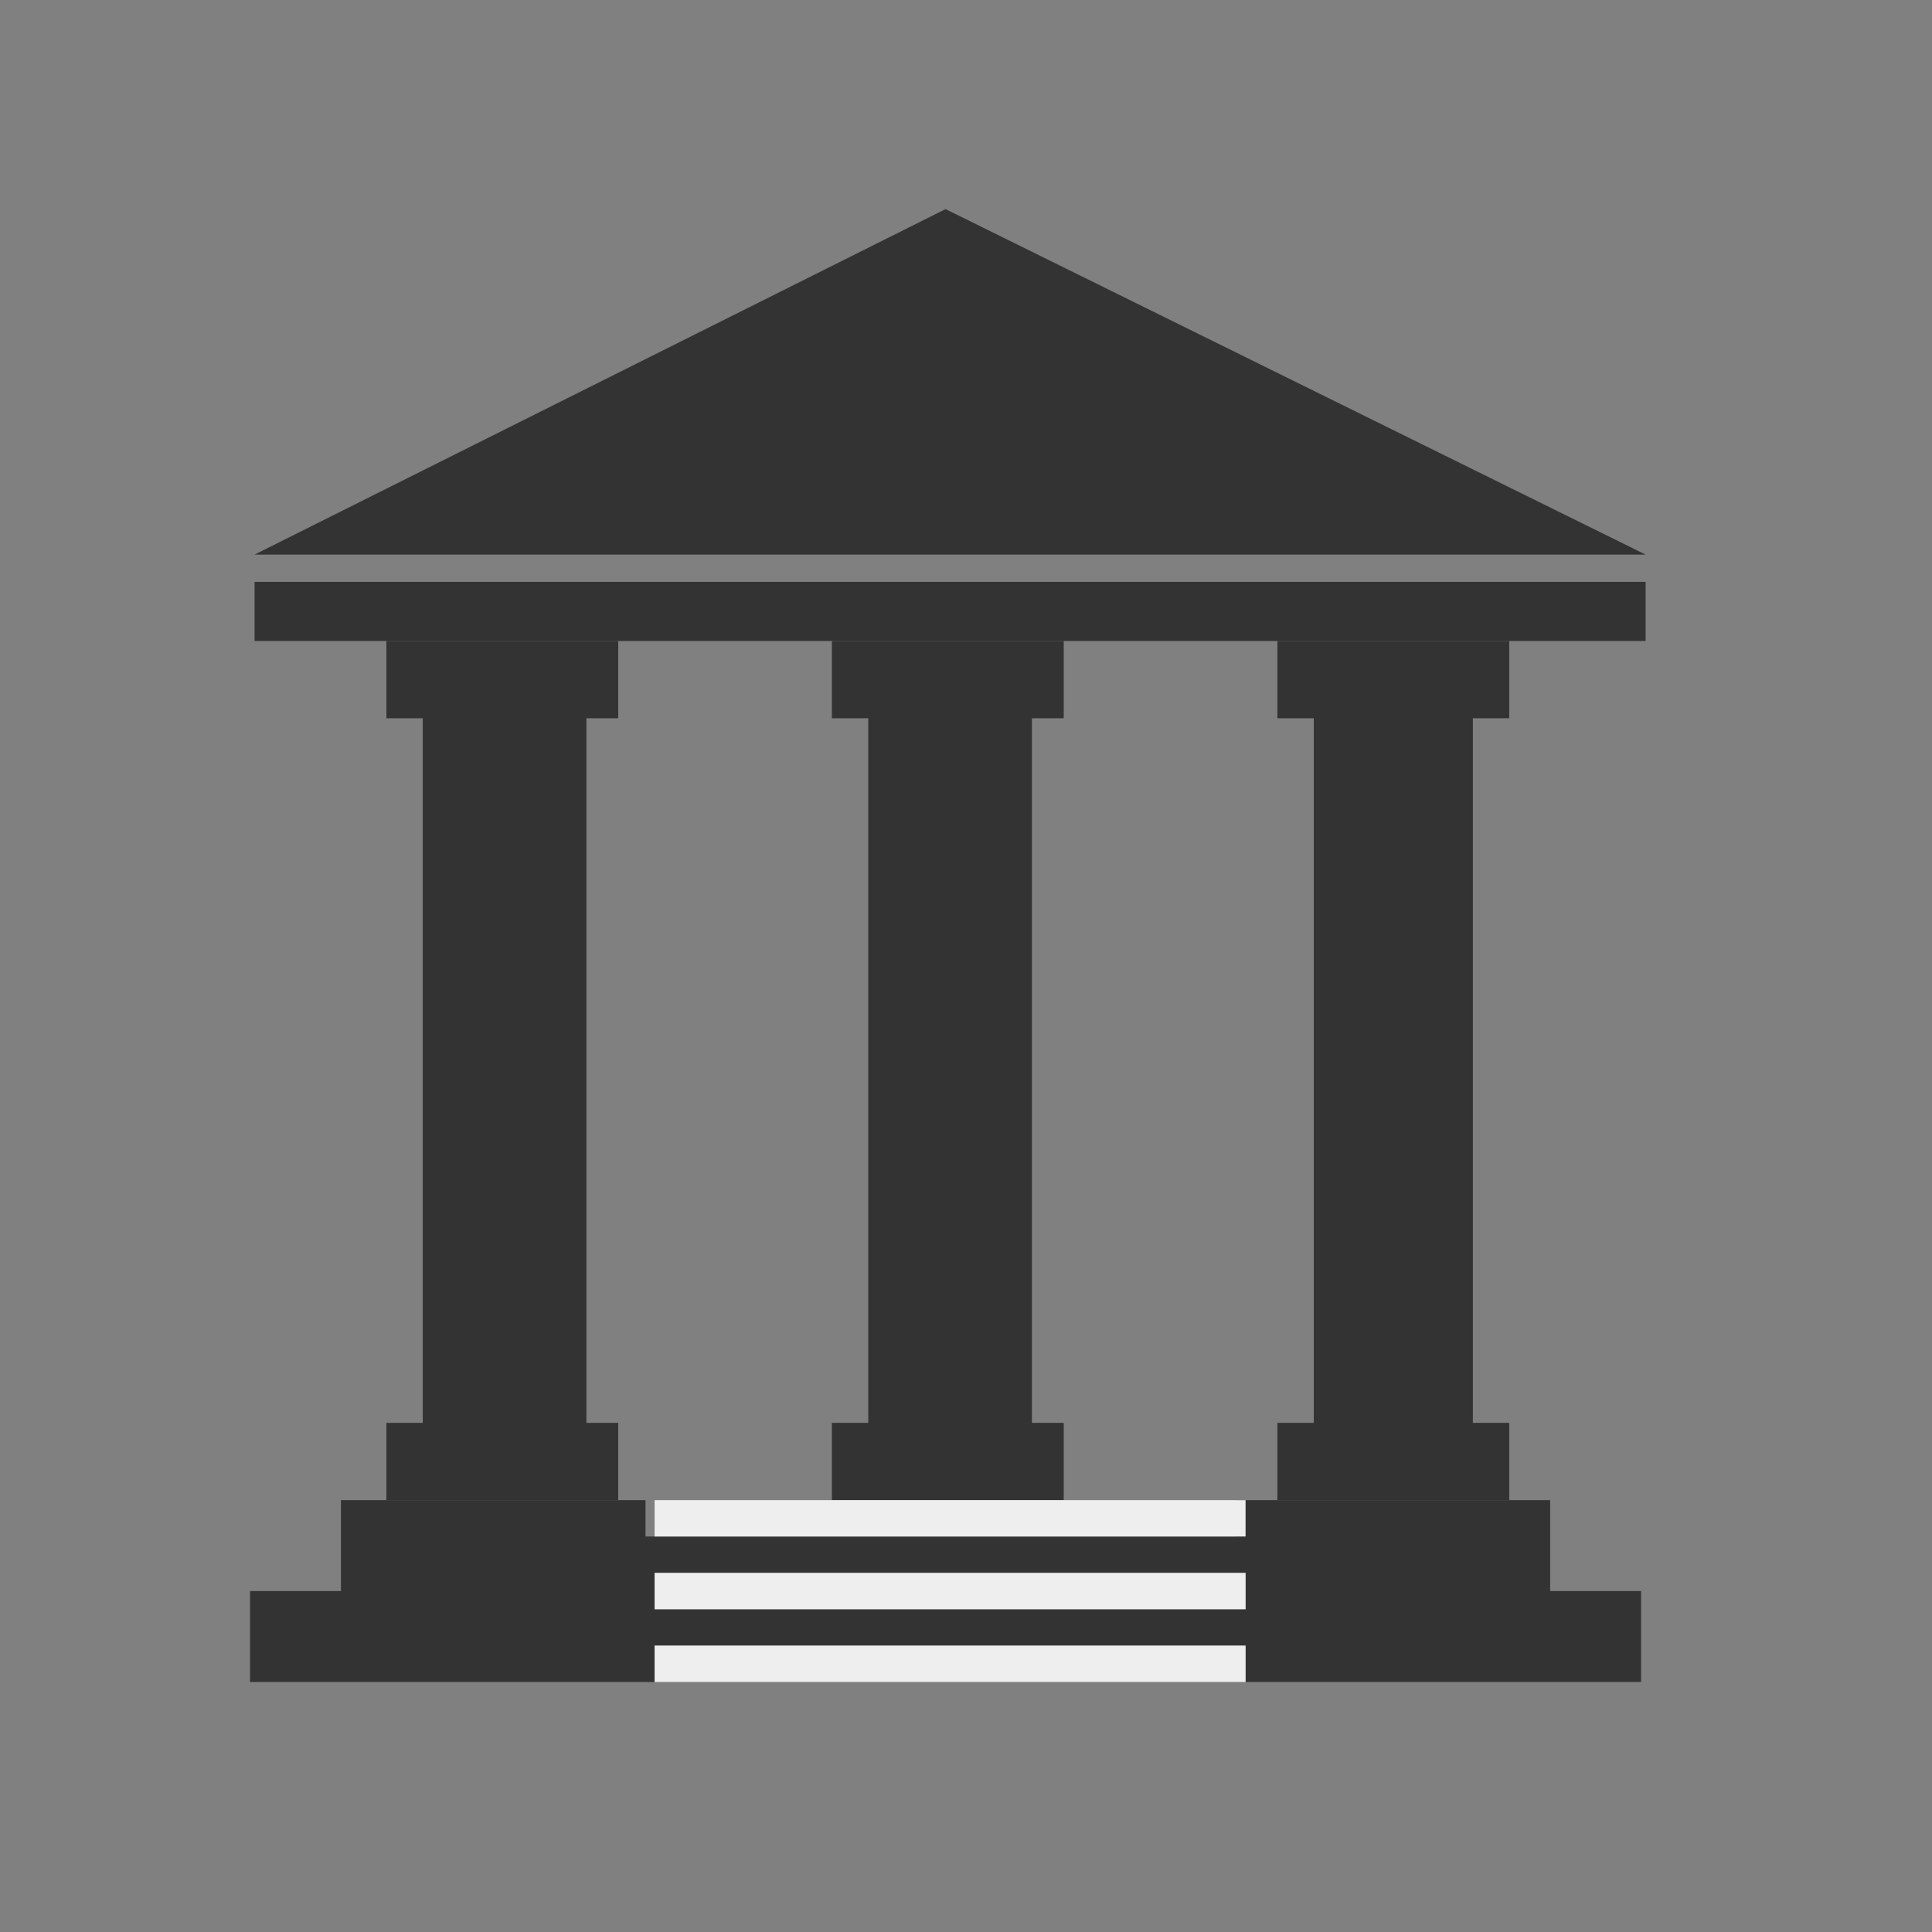
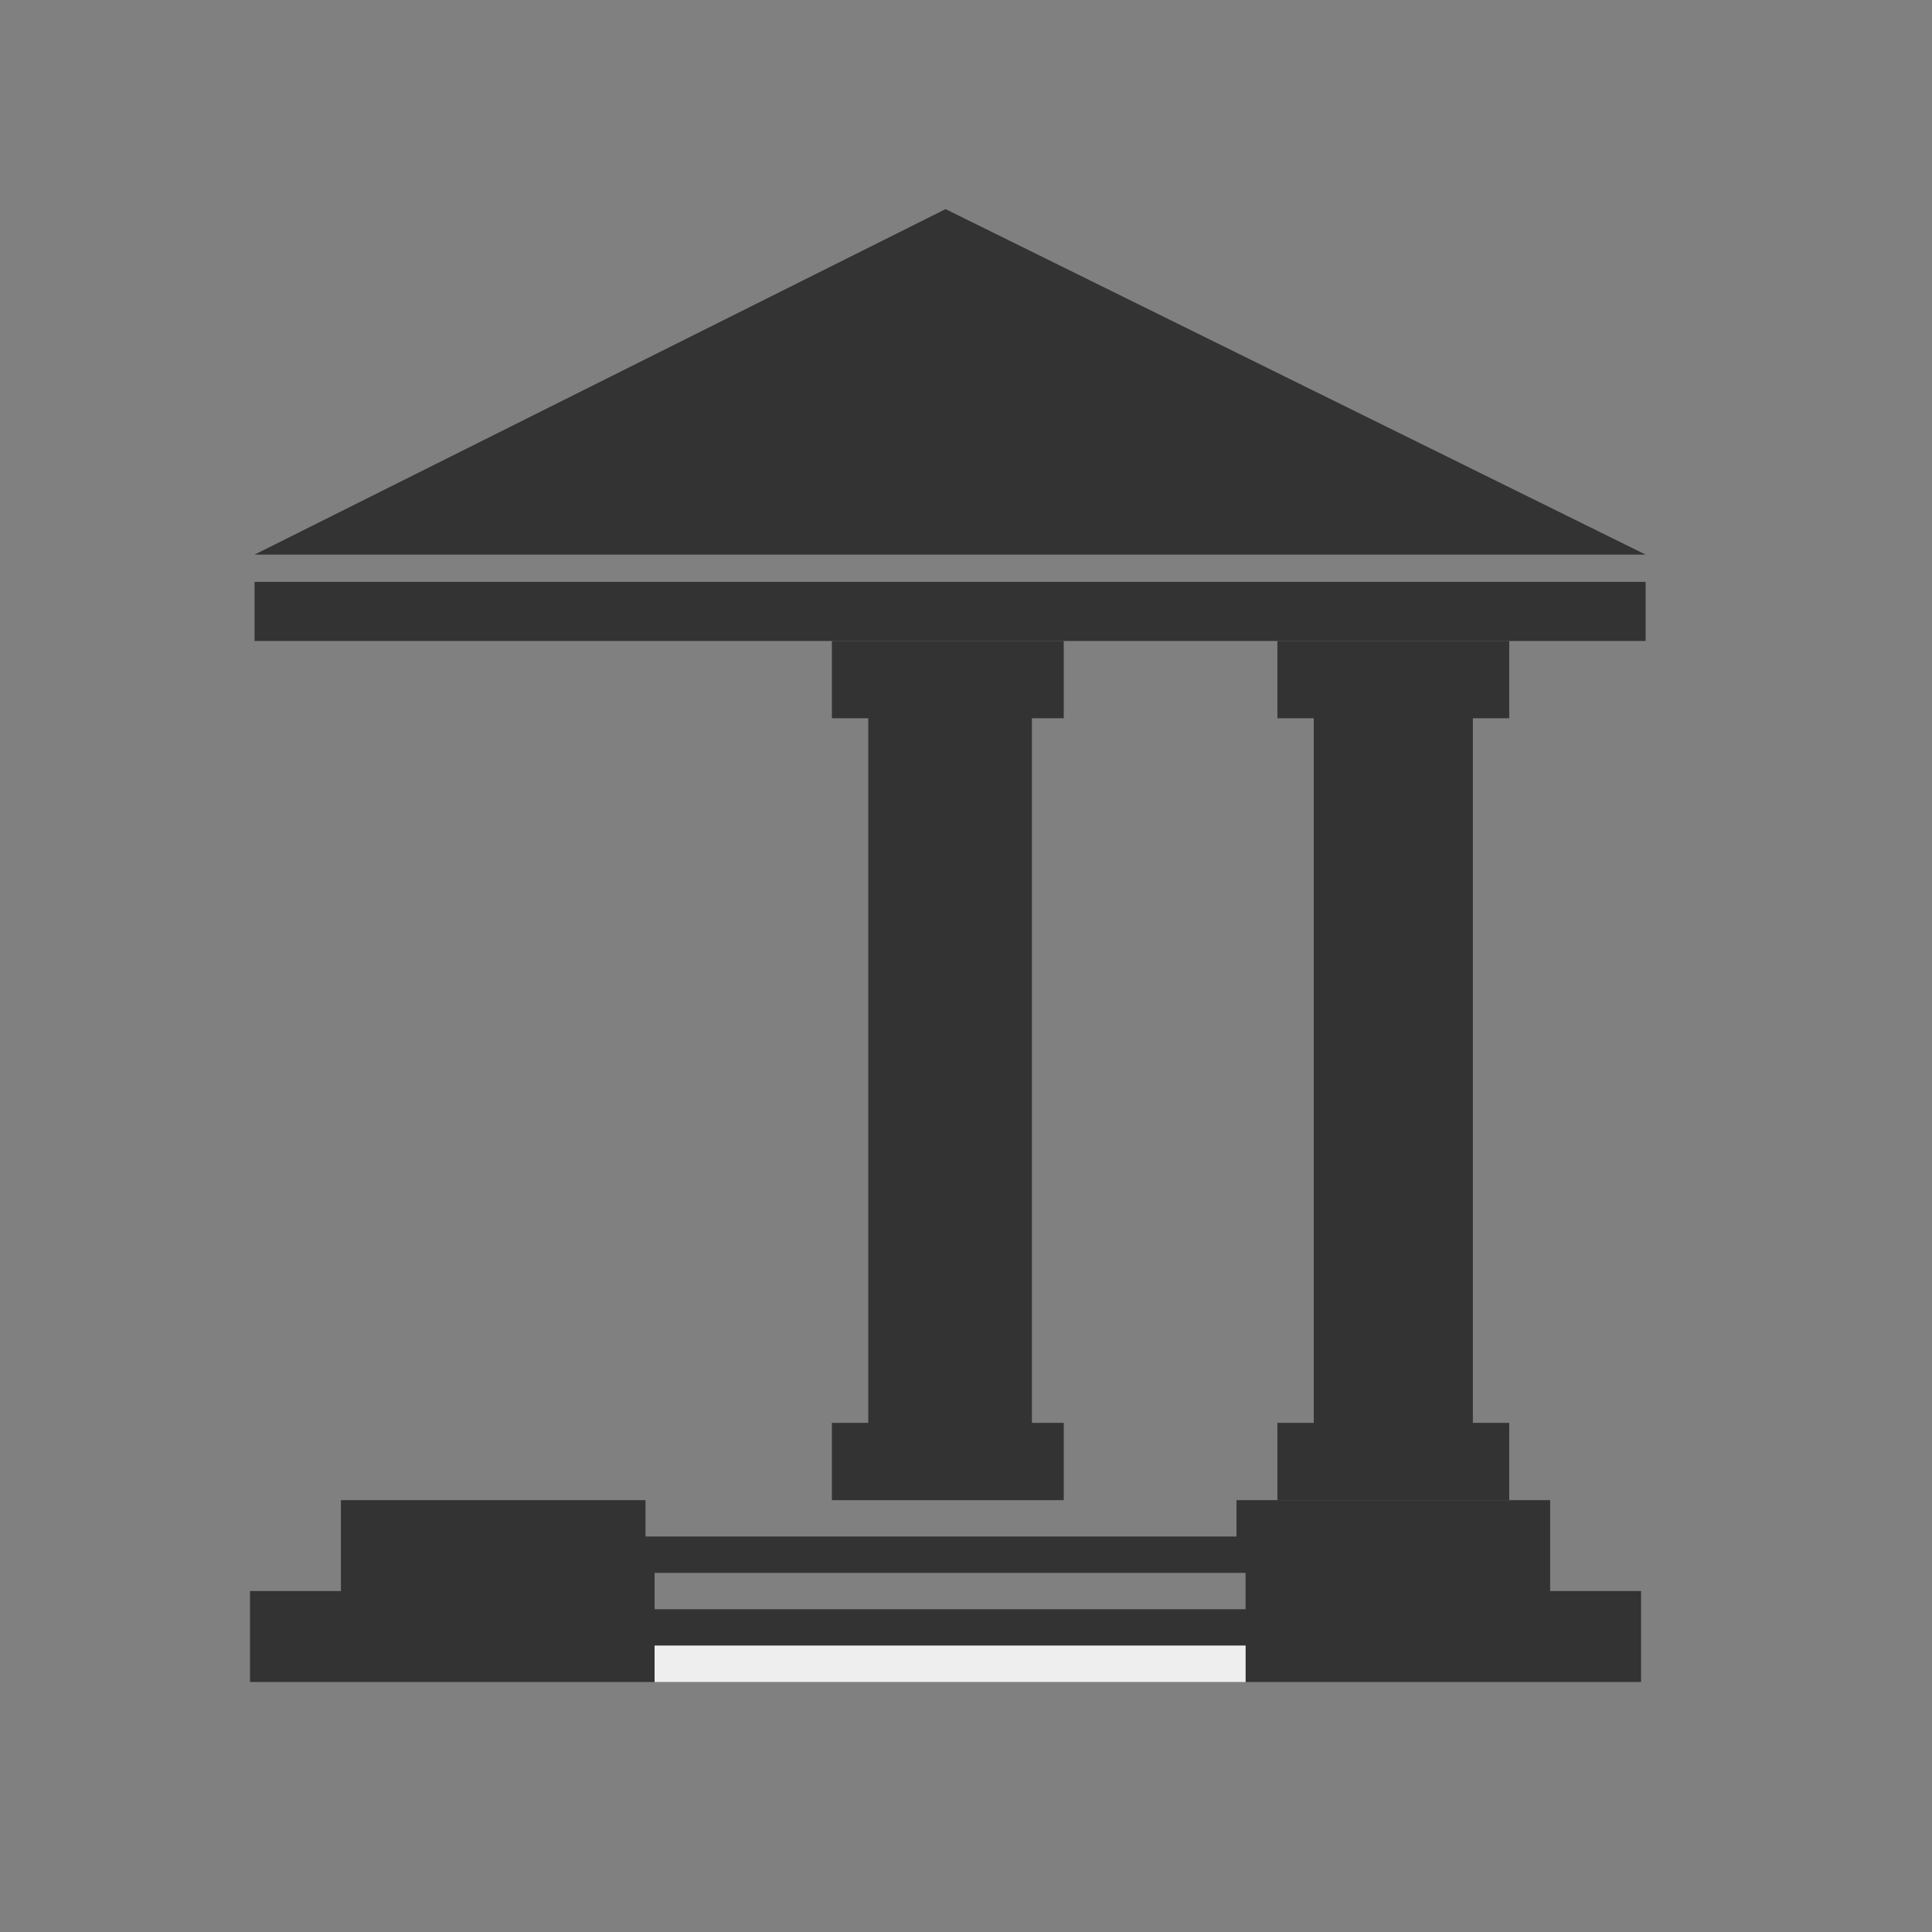
<svg xmlns="http://www.w3.org/2000/svg" id="Ebene_1" version="1.1" viewBox="0 0 42.5 42.5">
  <rect x="0" y="0" width="42.5" height="42.5" fill="#808080" stroke="none" />
  <defs>
    <style>
      .st0 {
        fill: #333;
      }

      .st1 {
        fill: #eee;
      }
    </style>
  </defs>
  <polygon class="st0" points="5.6 12.2 36.2 12.2 20.8 4.6 5.6 12.2" />
-   <path class="st0" d="M13.6,33h-6.1v2h-2v2h30.6v-2h-2v-2h-6.9v.8h-13v-.8h-.8ZM27.4,37h-13v-.8h13v.8ZM27.4,34.6v.8h-13v-.8h13Z" />
-   <polygon class="st0" points="13.6 15.8 13.6 14.1 12.9 14.1 9.3 14.1 8.5 14.1 8.5 15.8 9.3 15.8 9.3 31.3 8.5 31.3 8.5 33 9.3 33 12.9 33 13.6 33 13.6 31.3 12.9 31.3 12.9 15.8 13.6 15.8" />
+   <path class="st0" d="M13.6,33h-6.1v2h-2v2h30.6v-2h-2v-2h-6.9v.8h-13v-.8h-.8ZM27.4,37h-13v-.8h13ZM27.4,34.6v.8h-13v-.8h13Z" />
  <polygon class="st0" points="33.2 15.8 33.2 14.1 32.4 14.1 28.9 14.1 28.1 14.1 28.1 15.8 28.9 15.8 28.9 31.3 28.1 31.3 28.1 33 28.9 33 32.4 33 33.2 33 33.2 31.3 32.4 31.3 32.4 15.8 33.2 15.8" />
  <polygon class="st0" points="23.4 15.8 23.4 14.1 22.7 14.1 19.1 14.1 18.3 14.1 18.3 15.8 19.1 15.8 19.1 31.3 18.3 31.3 18.3 33 19.1 33 22.7 33 23.4 33 23.4 31.3 22.7 31.3 22.7 15.8 23.4 15.8" />
  <polygon class="st0" points="5.6 14.1 8.5 14.1 9.3 14.1 12.9 14.1 13.6 14.1 18.3 14.1 19.1 14.1 22.7 14.1 23.4 14.1 28.1 14.1 28.9 14.1 32.4 14.1 33.2 14.1 36.2 14.1 36.2 12.8 5.6 12.8 5.6 14.1" />
-   <polygon class="st1" points="22.7 33 19.1 33 18.3 33 14.4 33 14.4 33.8 27.4 33.8 27.4 33 23.4 33 22.7 33" />
-   <rect class="st1" x="14.4" y="34.6" width="13" height=".8" />
  <rect class="st1" x="14.4" y="36.2" width="13" height=".8" />
</svg>